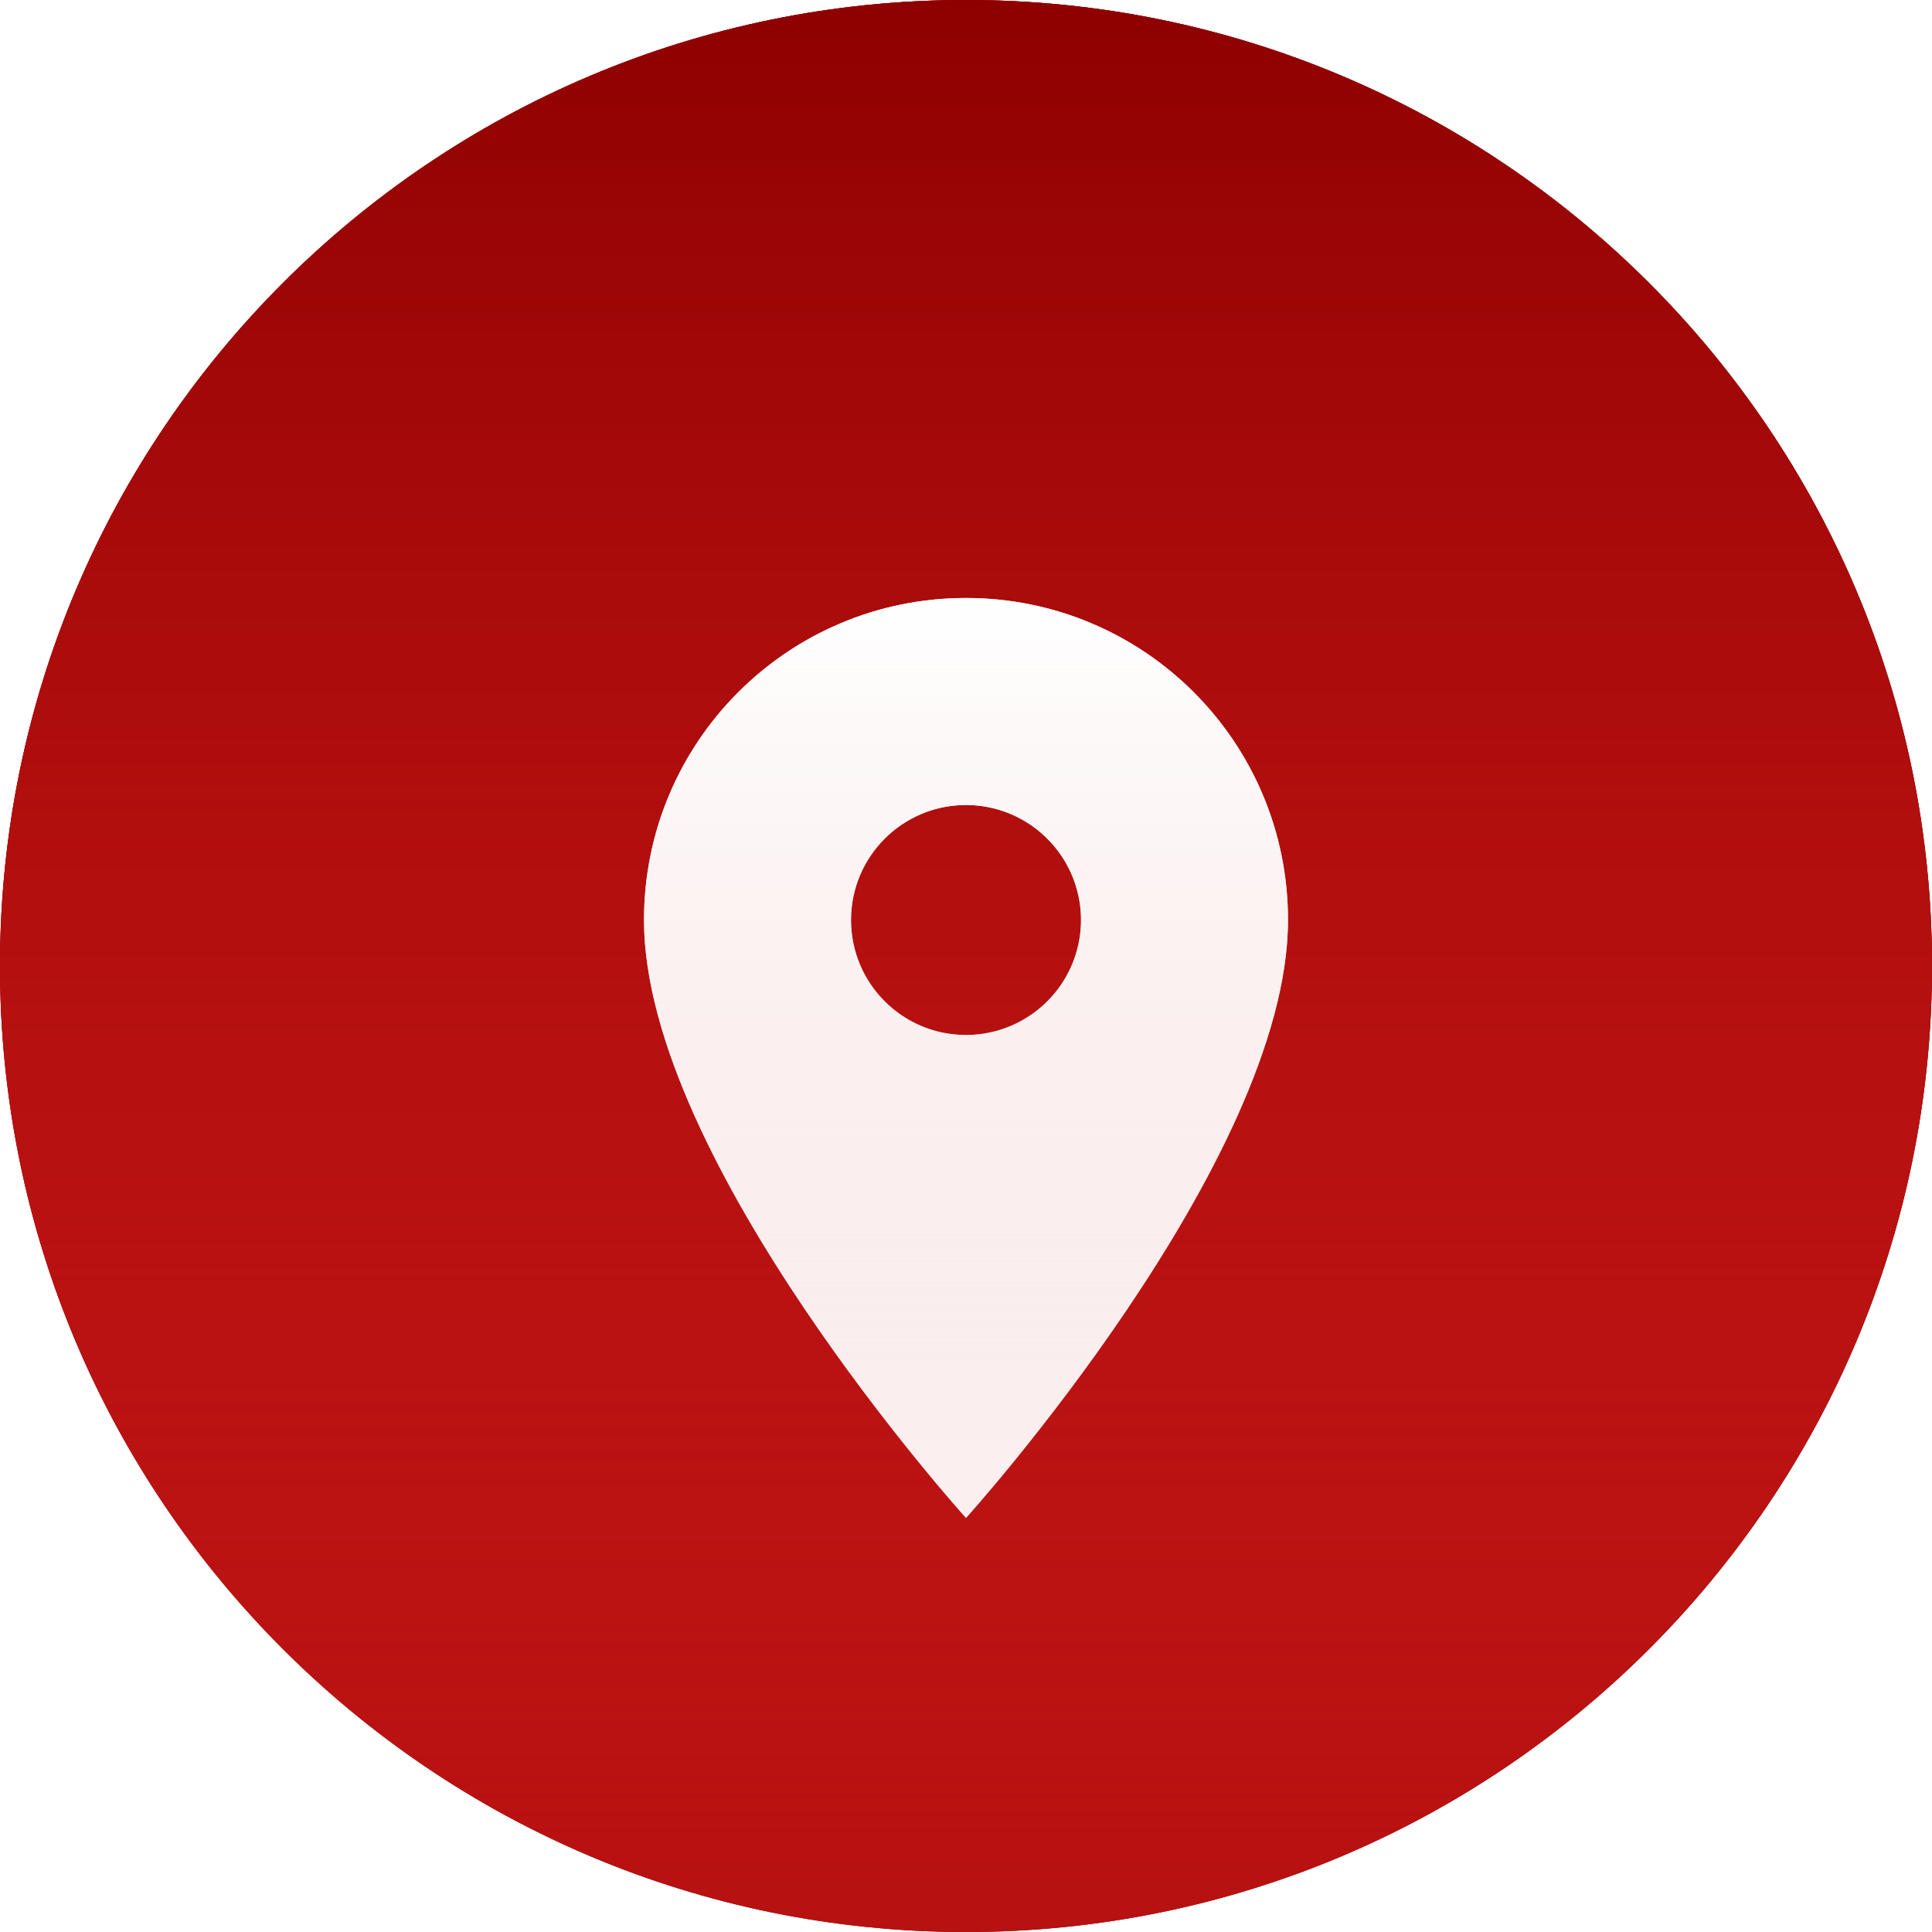
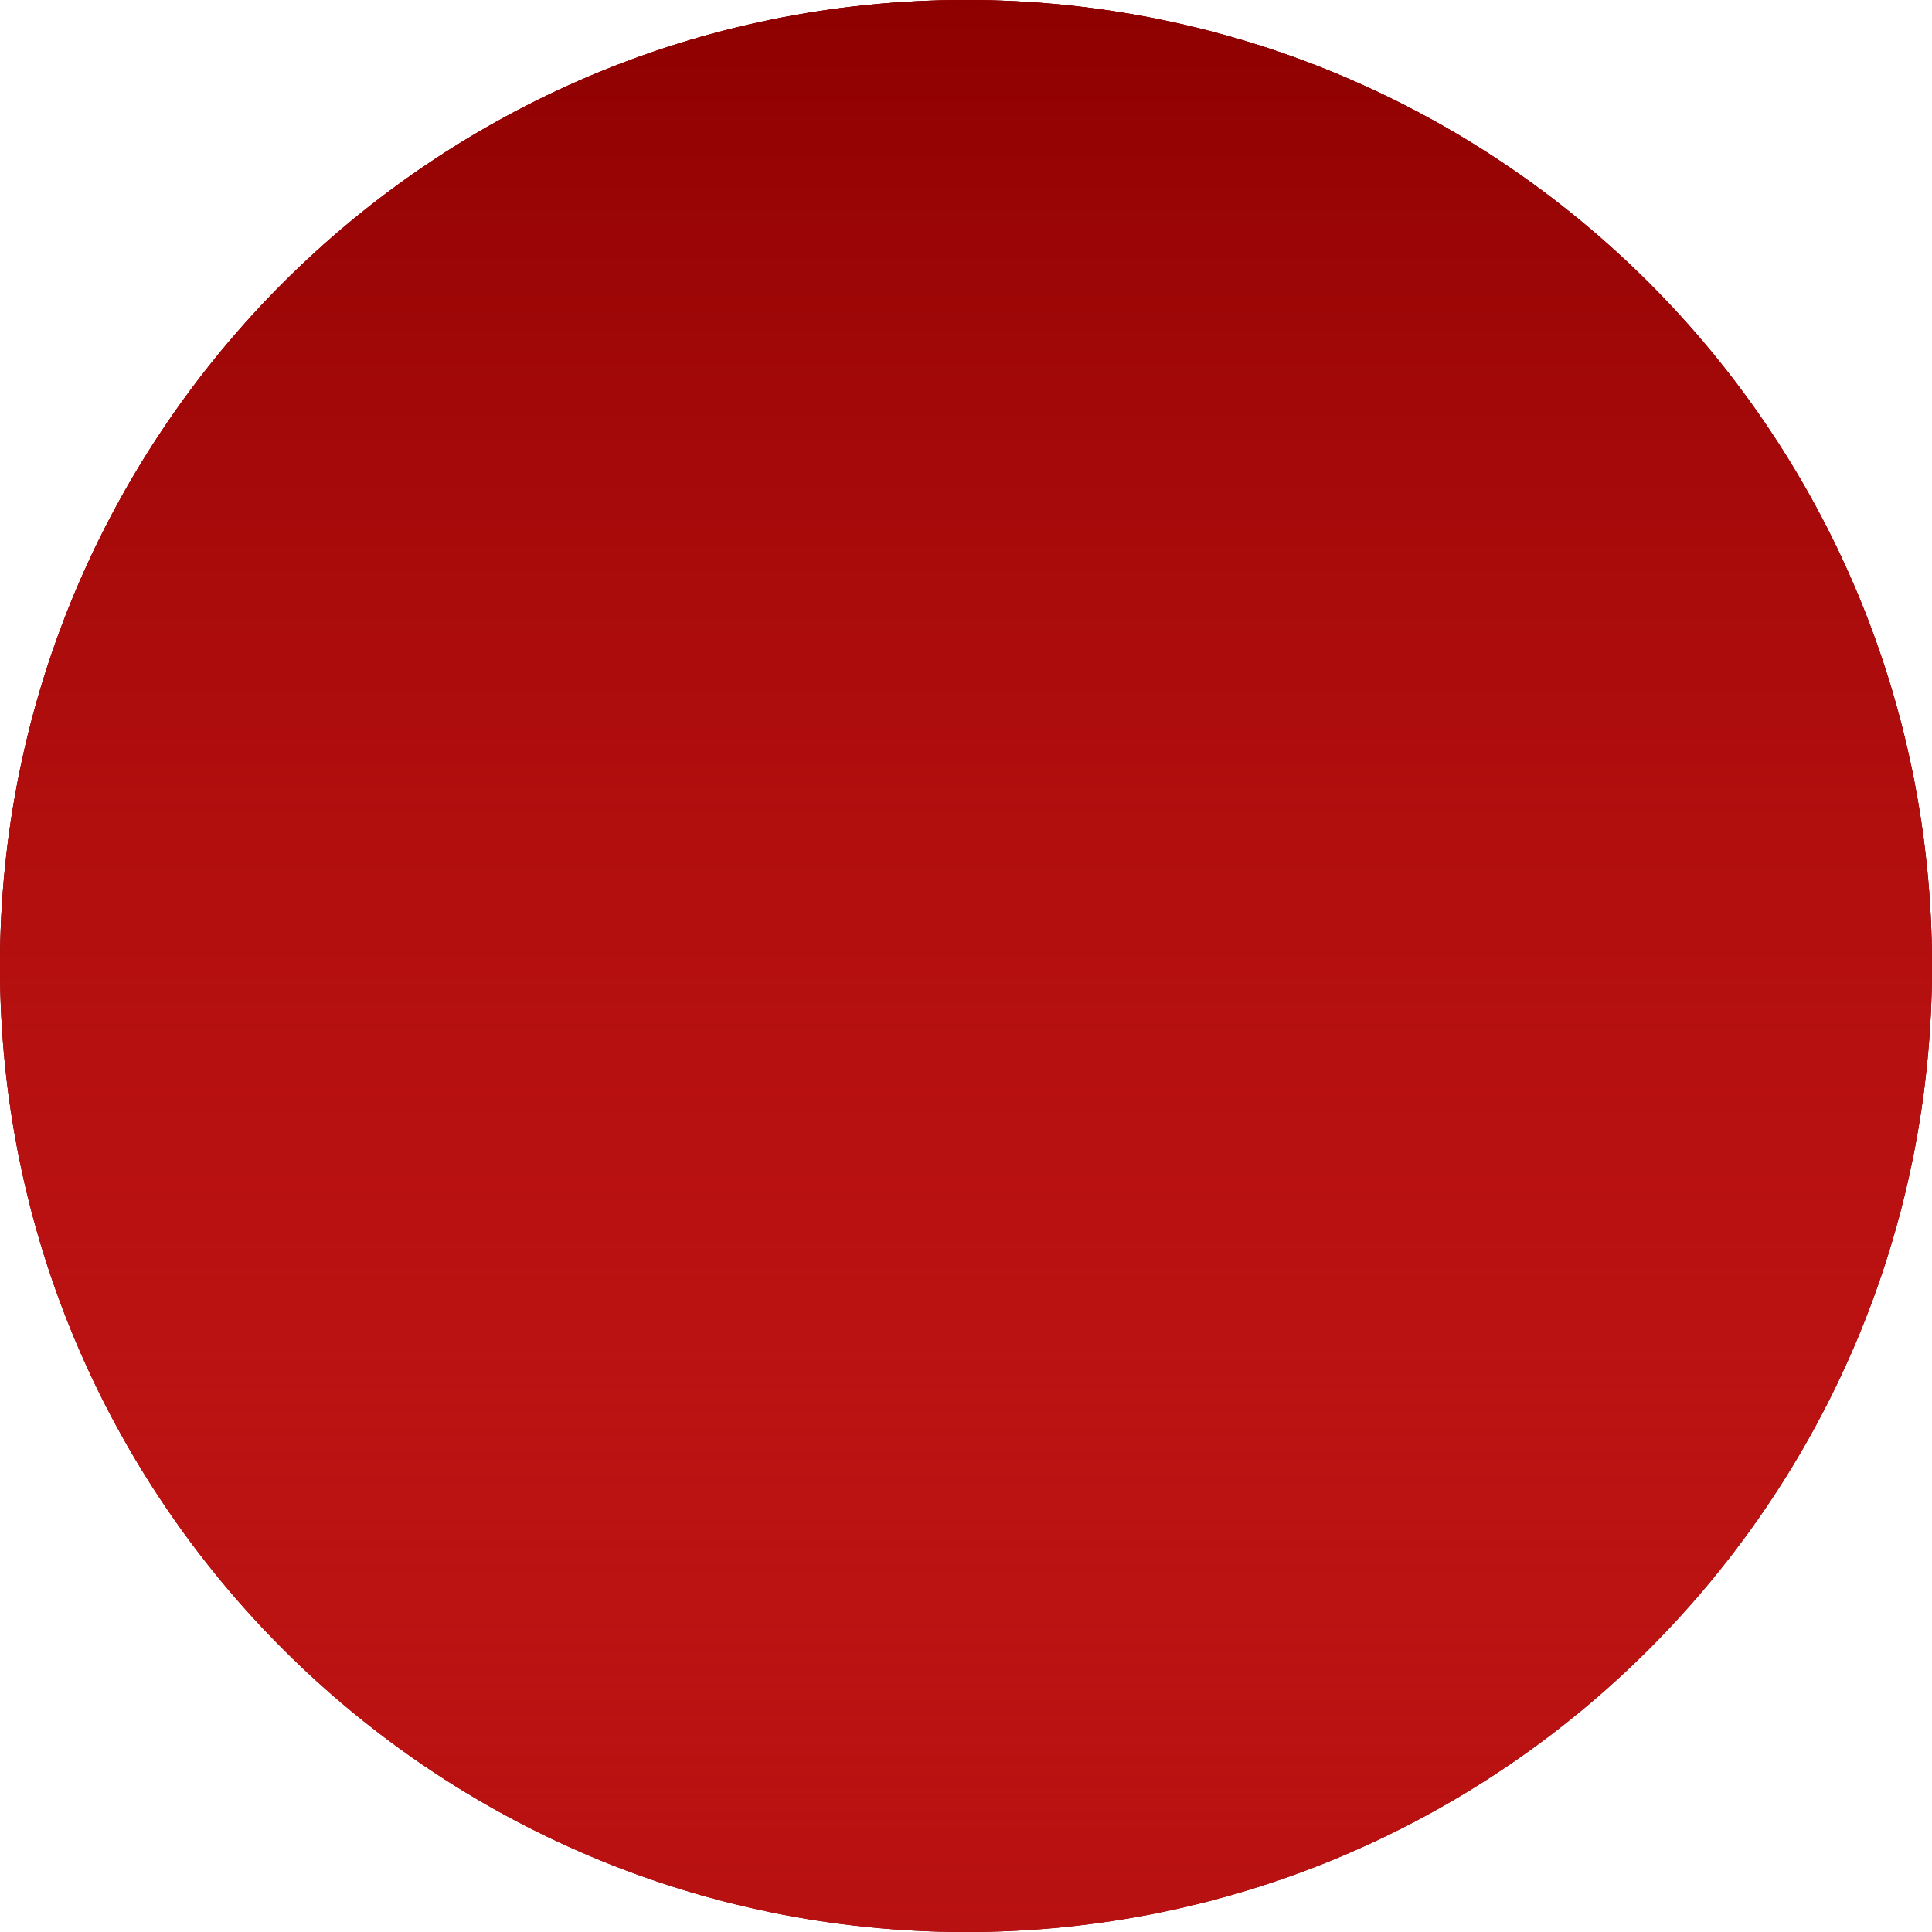
<svg xmlns="http://www.w3.org/2000/svg" width="42" height="42" viewBox="0 0 42 42" fill="none">
  <path d="M21 42C32.598 42 42 32.598 42 21C42 9.402 32.598 0 21 0C9.402 0 0 9.402 0 21C0 32.598 9.402 42 21 42Z" fill="#8E0000" />
  <path d="M21 42C32.598 42 42 32.598 42 21C42 9.402 32.598 0 21 0C9.402 0 0 9.402 0 21C0 32.598 9.402 42 21 42Z" fill="#8E0000" />
  <path d="M21 42C32.598 42 42 32.598 42 21C42 9.402 32.598 0 21 0C9.402 0 0 9.402 0 21C0 32.598 9.402 42 21 42Z" fill="url(#paint0_linear)" />
  <g filter="url(#filter0_d)">
-     <path fill-rule="evenodd" clip-rule="evenodd" d="M14 19C14 15.13 17.13 12 21 12C24.87 12 28 15.13 28 19C28 24.25 21 32 21 32C21 32 14 24.25 14 19ZM18.5 19C18.5 17.619 19.619 16.5 21 16.5C21.893 16.5 22.718 16.977 23.165 17.75C23.612 18.523 23.612 19.477 23.165 20.25C22.718 21.023 21.893 21.5 21 21.5C19.619 21.5 18.5 20.381 18.5 19Z" fill="white" />
-     <path fill-rule="evenodd" clip-rule="evenodd" d="M14 19C14 15.13 17.13 12 21 12C24.87 12 28 15.13 28 19C28 24.25 21 32 21 32C21 32 14 24.25 14 19ZM18.5 19C18.5 17.619 19.619 16.5 21 16.5C21.893 16.5 22.718 16.977 23.165 17.75C23.612 18.523 23.612 19.477 23.165 20.25C22.718 21.023 21.893 21.5 21 21.5C19.619 21.5 18.5 20.381 18.5 19Z" fill="url(#paint1_linear)" />
-   </g>
+     </g>
  <defs>
    <filter id="filter0_d" x="12" y="11" width="18" height="24" filterUnits="userSpaceOnUse" color-interpolation-filters="sRGB">
      <feFlood flood-opacity="0" result="BackgroundImageFix" />
      <feColorMatrix in="SourceAlpha" type="matrix" values="0 0 0 0 0 0 0 0 0 0 0 0 0 0 0 0 0 0 127 0" />
      <feOffset dy="1" />
      <feGaussianBlur stdDeviation="1" />
      <feColorMatrix type="matrix" values="0 0 0 0 0 0 0 0 0 0 0 0 0 0 0 0 0 0 0.25 0" />
      <feBlend mode="normal" in2="BackgroundImageFix" result="effect1_dropShadow" />
      <feBlend mode="normal" in="SourceGraphic" in2="effect1_dropShadow" result="shape" />
    </filter>
    <linearGradient id="paint0_linear" x1="21" y1="0" x2="21" y2="42" gradientUnits="userSpaceOnUse">
      <stop stop-color="#8E0000" />
      <stop offset="1" stop-color="#FF2D2D" stop-opacity="0.37" />
    </linearGradient>
    <linearGradient id="paint1_linear" x1="21" y1="12" x2="21" y2="32" gradientUnits="userSpaceOnUse">
      <stop stop-color="white" />
      <stop offset="1" stop-color="#F3D0D0" stop-opacity="0.33" />
    </linearGradient>
  </defs>
</svg>